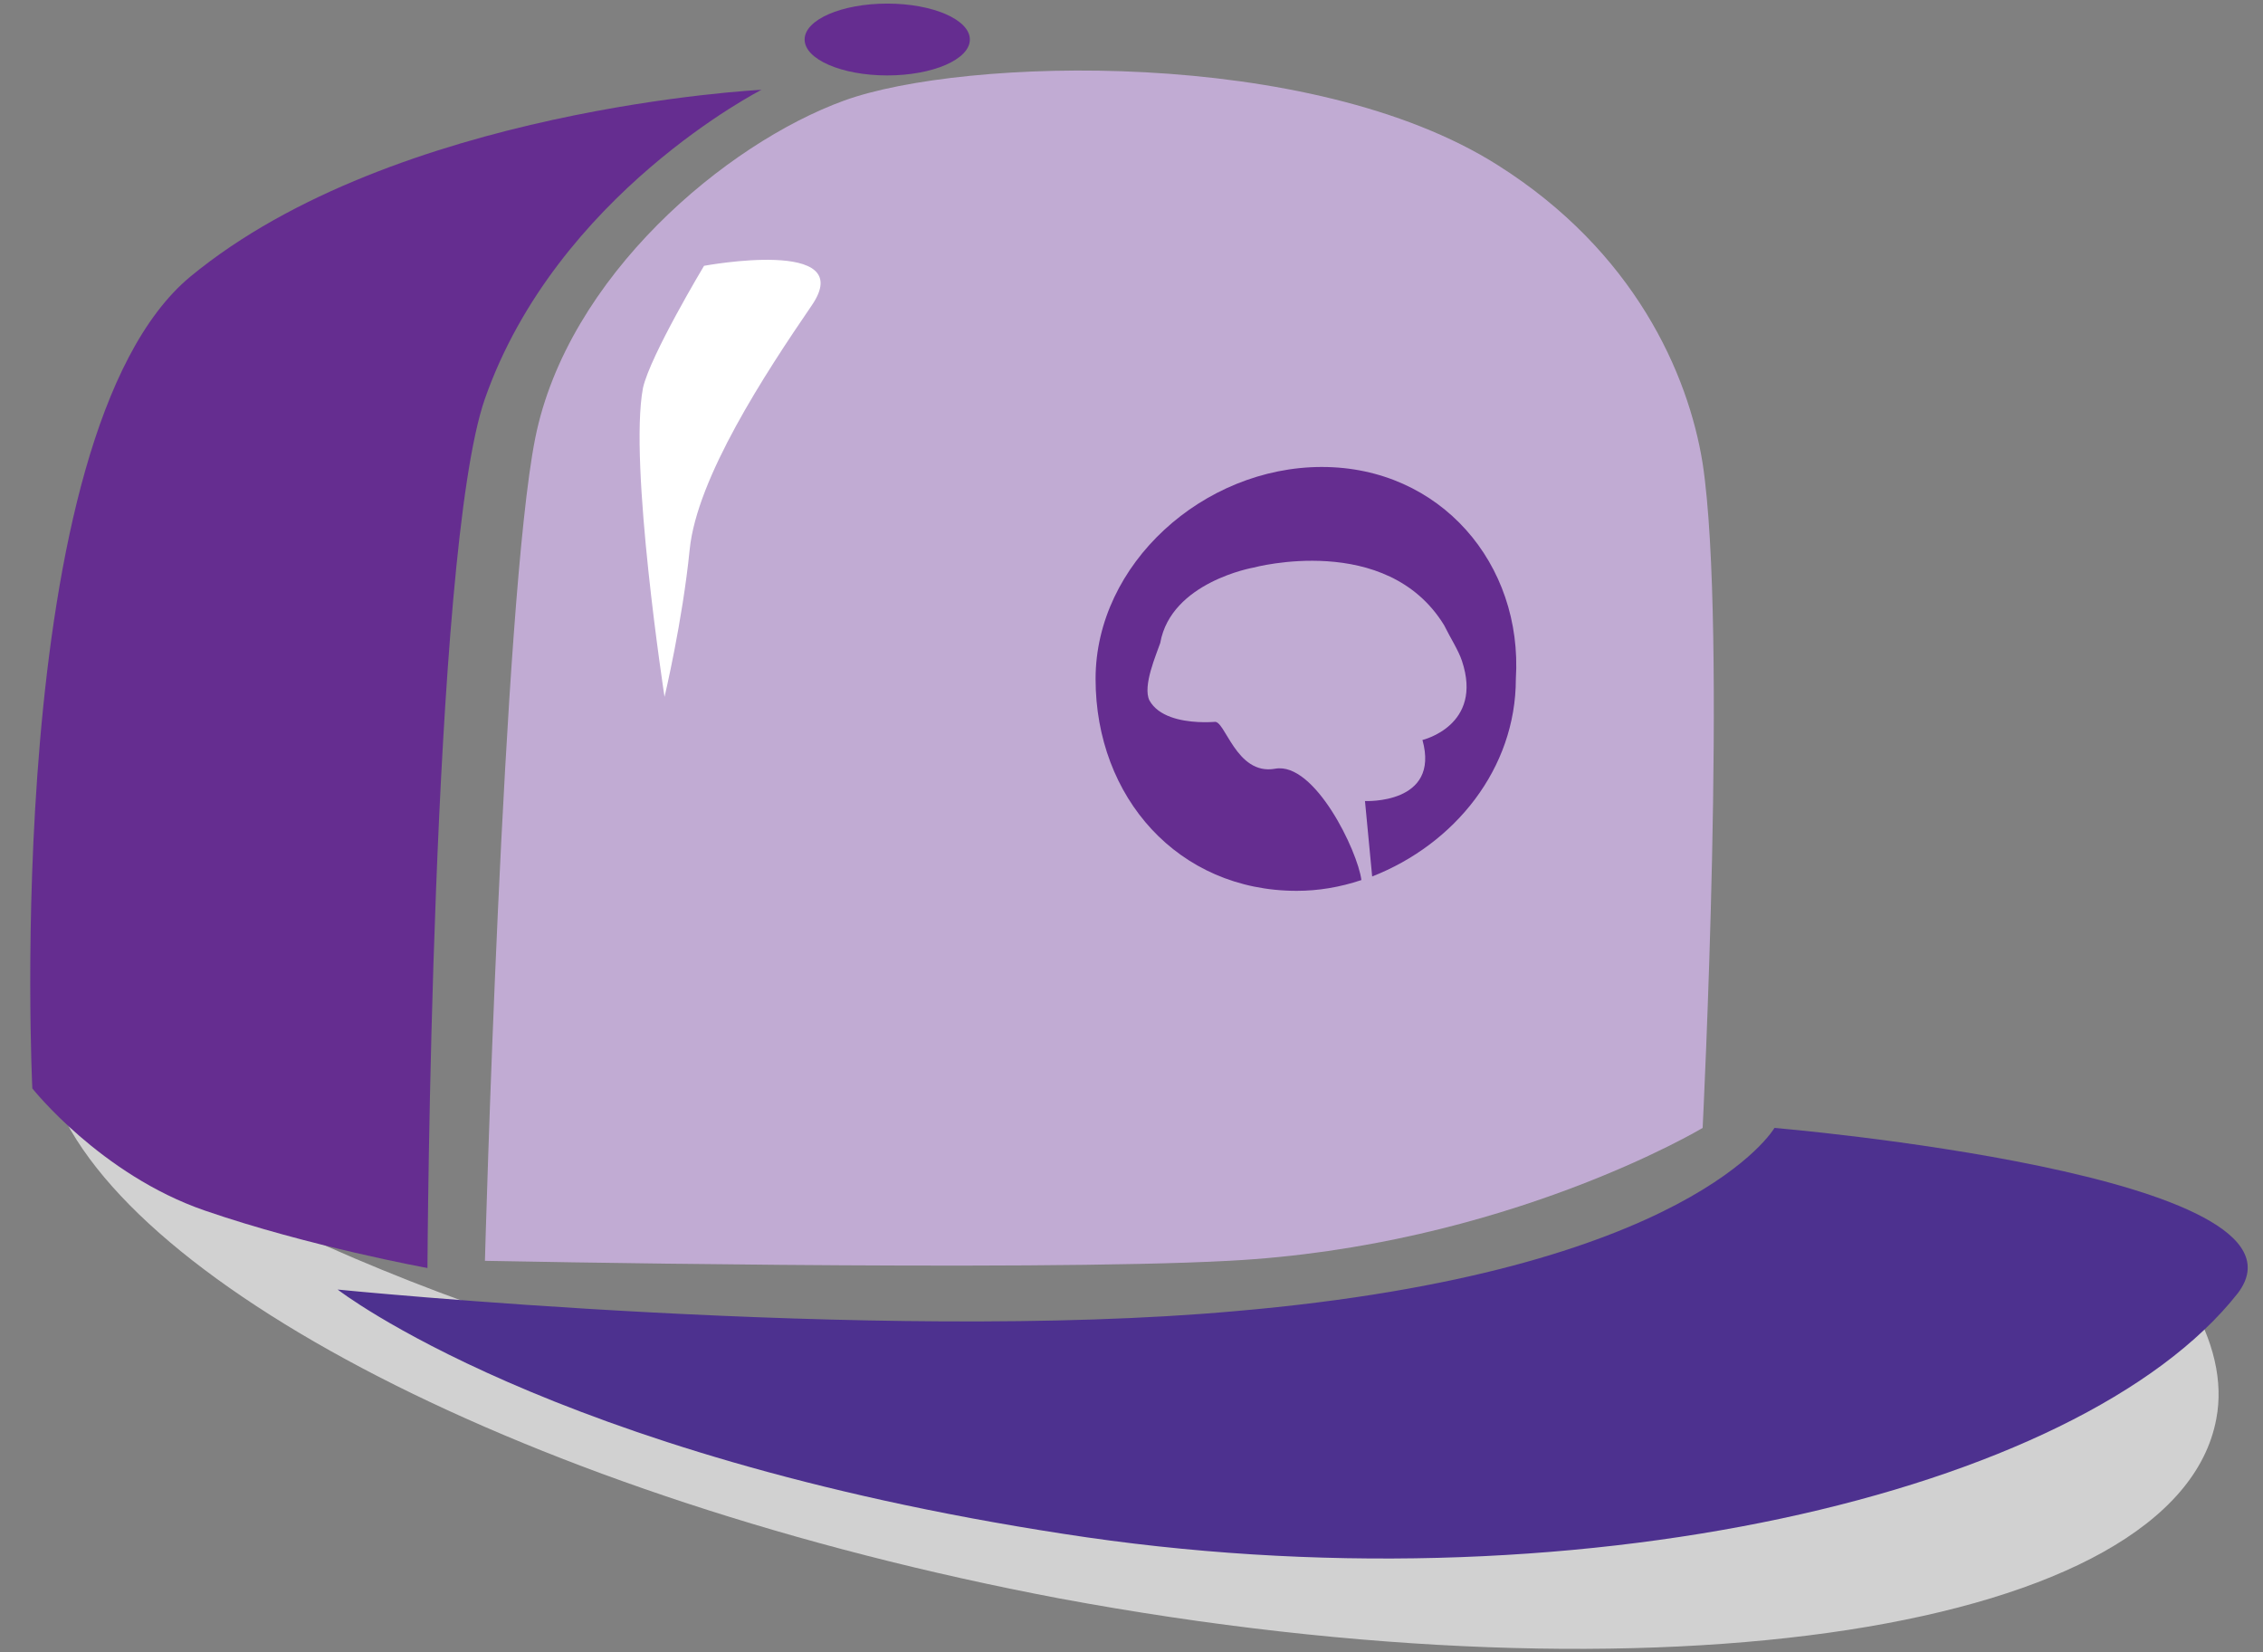
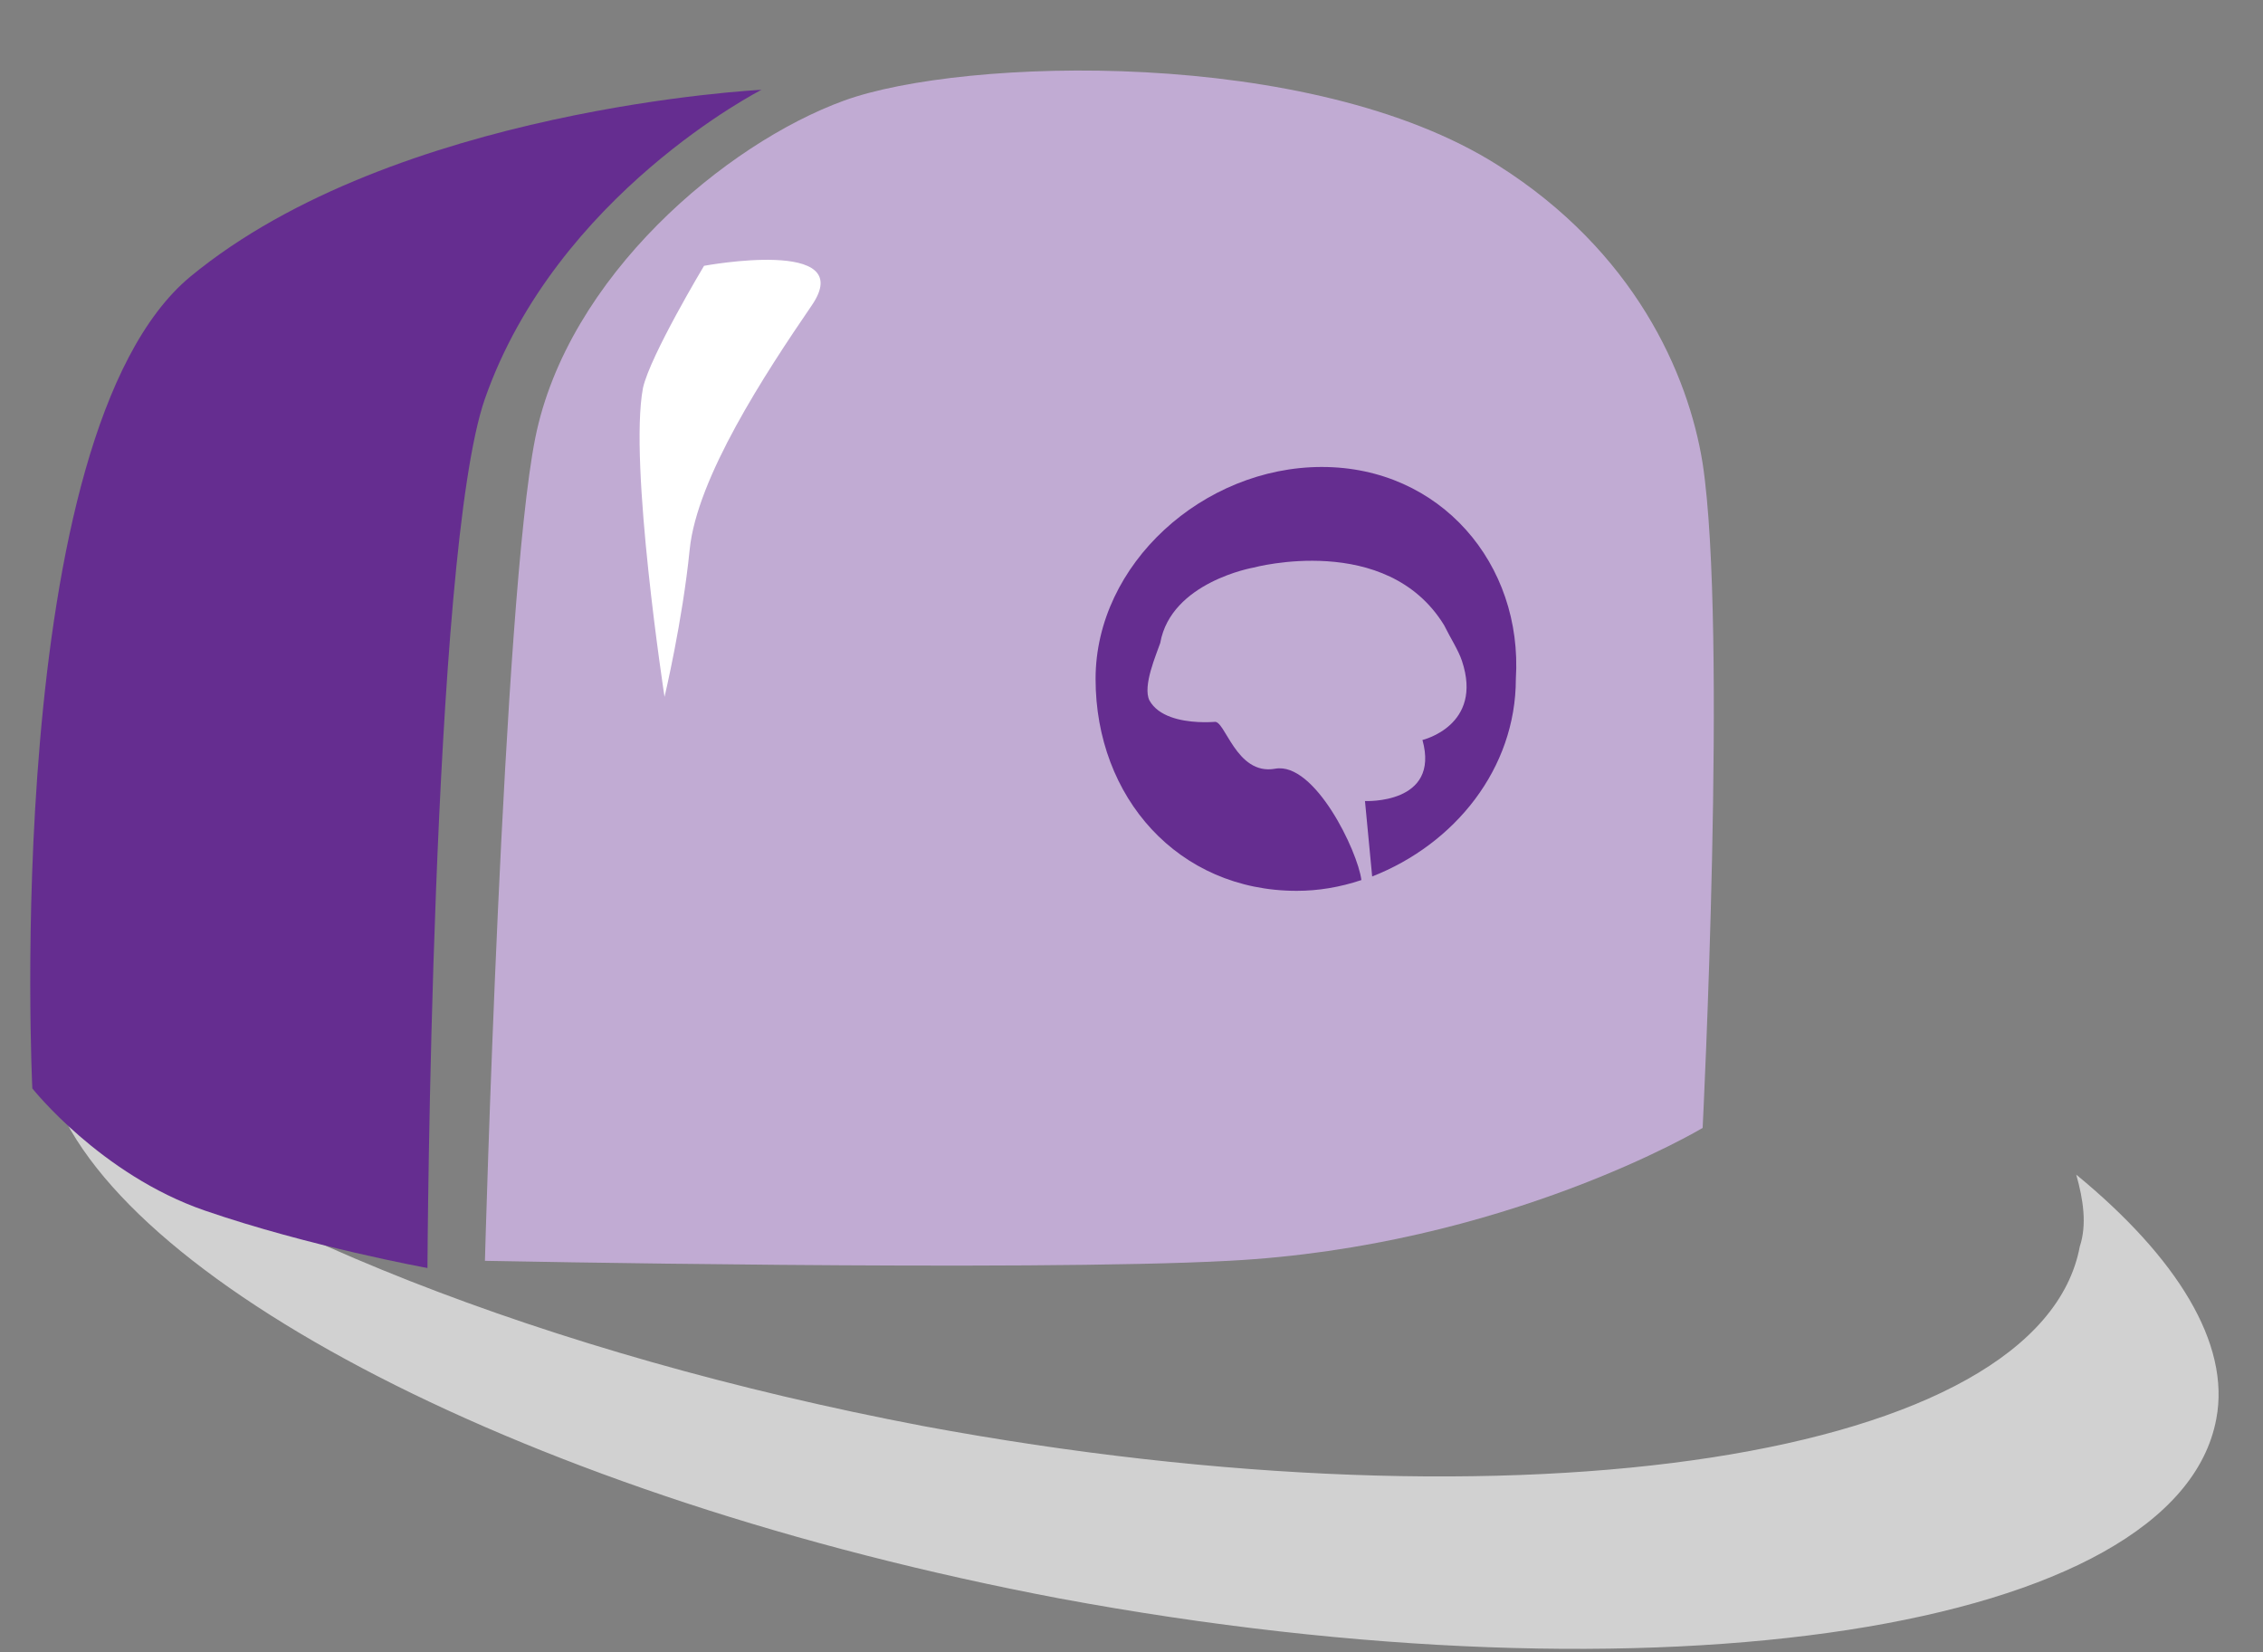
<svg xmlns="http://www.w3.org/2000/svg" width="63" height="46" viewBox="0 0 63 46">
  <rect x="0" y="0" width="63" height="46" fill="#808080" stroke="none" />
  <g fill="none" fill-rule="evenodd">
    <path fill="#D1D1D1" d="M57.8 32.7c.2.7.3 1.4.1 2-1.1 5.9-15.5 8.1-32.2 5-10.5-2-19.5-5.6-24.3-9.5 1.7 5.4 13.3 11.5 28.1 14.3 16.7 3.1 31.1.9 32.2-5 .4-2.1-1.1-4.5-3.9-6.8z" />
    <g>
      <path fill="#C1ABD3" d="M13.5 35.1s15.1.3 20.7 0c7.7-.4 13.2-3.7 13.2-3.7s.7-13.9 0-18.5c-.4-2.5-1.9-5.9-5.7-8.3-5.2-3.3-14.9-3-18.2-1.8-3.3 1.2-7.7 4.9-8.6 9.4-.9 4.5-1.4 22.9-1.4 22.9z" />
      <path fill="#652D90" d="M11.9 35.3s.1-19.9 1.6-24.2c2-5.7 7.7-8.6 7.7-8.6S11 3 5.3 7.7C0 12.1.9 30.3.9 30.3s1.9 2.4 4.8 3.4 6.2 1.6 6.2 1.6z" />
-       <path fill="#4D318F" d="M9.4 35.9s15 1.5 25 .6c12.7-1.1 15-5.1 15-5.1s15.4 1.3 12.9 4.6c-4.4 5.6-18.6 8.9-32.7 6.7-14.3-2.2-20.2-6.8-20.2-6.8z" />
-       <ellipse cx="24.7" cy="1.1" fill="#652D90" rx="2.3" ry="1" />
      <path fill="#652D90" d="M36.8 13c-3.3 0-6.3 2.7-6.3 5.9 0 3.3 2.3 5.9 5.6 5.9.6 0 1.2-.1 1.8-.3-.1-.8-1.3-3.3-2.4-3.1-1.1.2-1.4-1.4-1.7-1.3.7-.1-1.3.3-1.8-.6-.2-.4.2-1.3.3-1.6.3-1.7 2.6-2.1 2.6-2.1s3.7-1 5.3 1.6c.2.4.4.7.5 1 .6 1.8-1.1 2.2-1.1 2.2.5 1.8-1.6 1.7-1.6 1.7l.2 2.1c2.3-.9 4-3 4-5.5.2-3.2-2.1-5.9-5.4-5.9z" />
    </g>
    <path fill="#FFF" d="M19.6 7.4s4.3-.8 3 1.1c-1.3 1.9-3.2 4.8-3.4 6.8-.2 2-.7 4.1-.7 4.1s-1-6.5-.6-8.6c.2-.9 1.7-3.4 1.7-3.4z" />
  </g>
</svg>